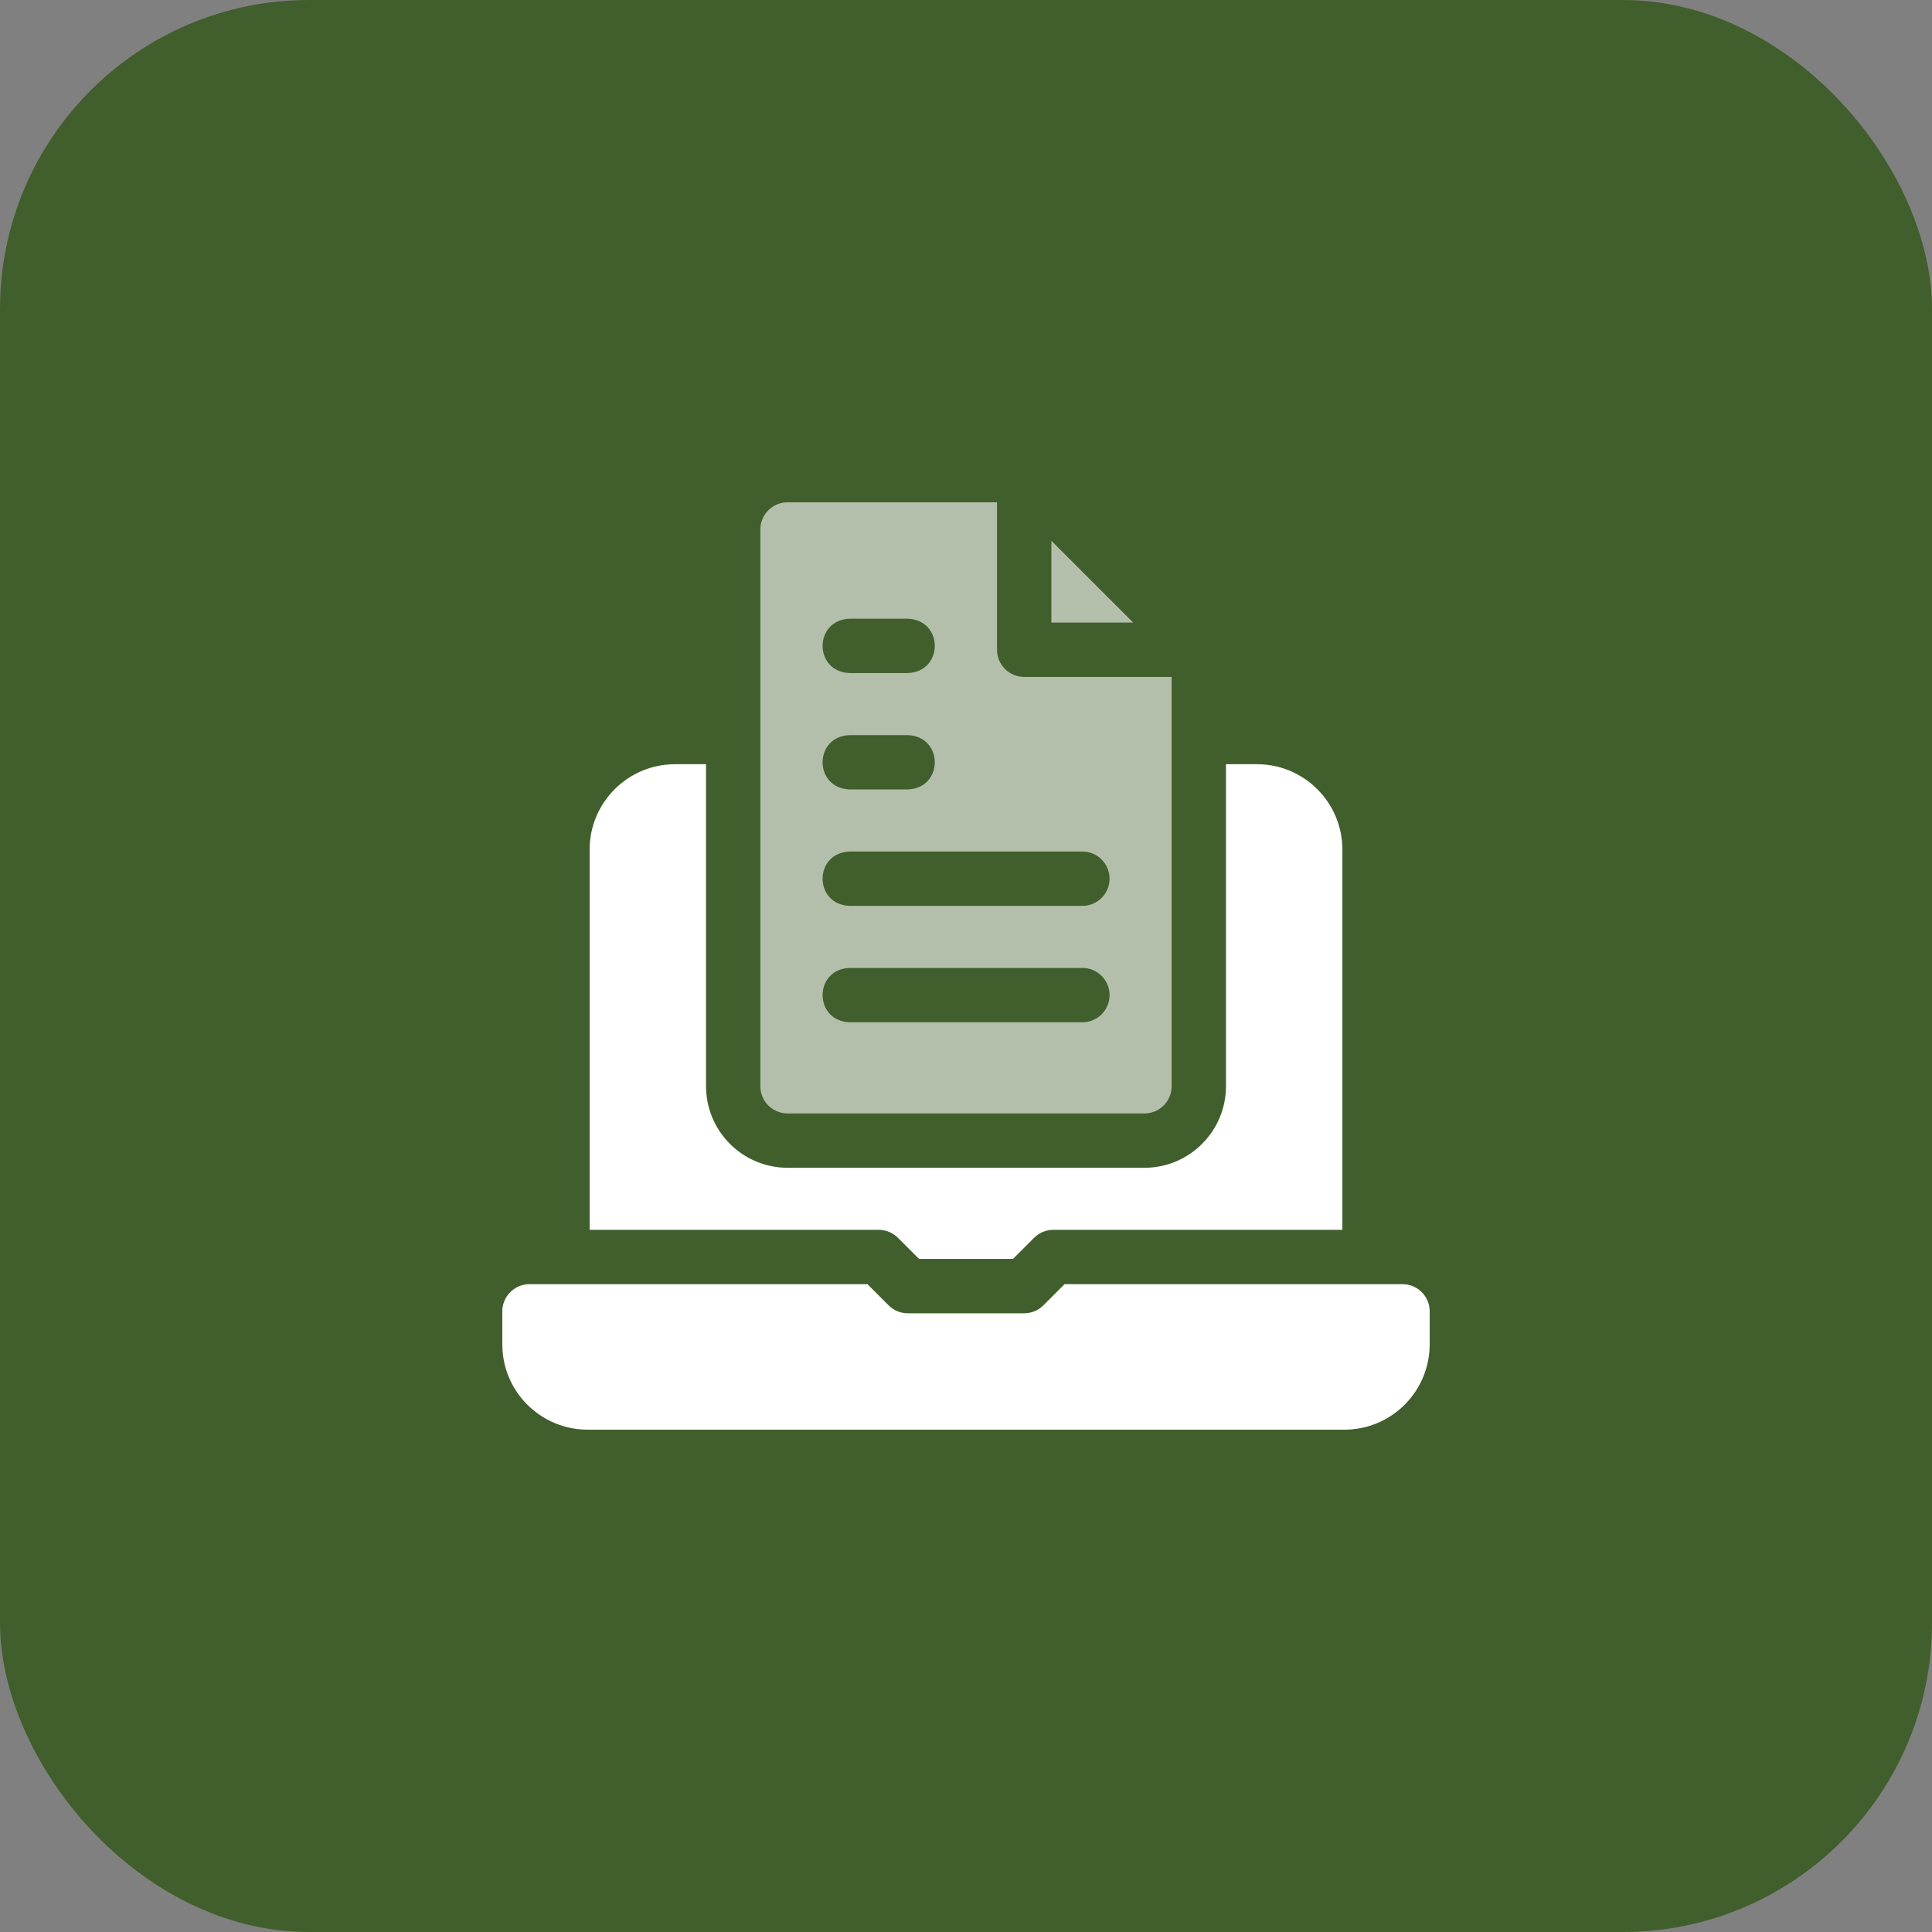
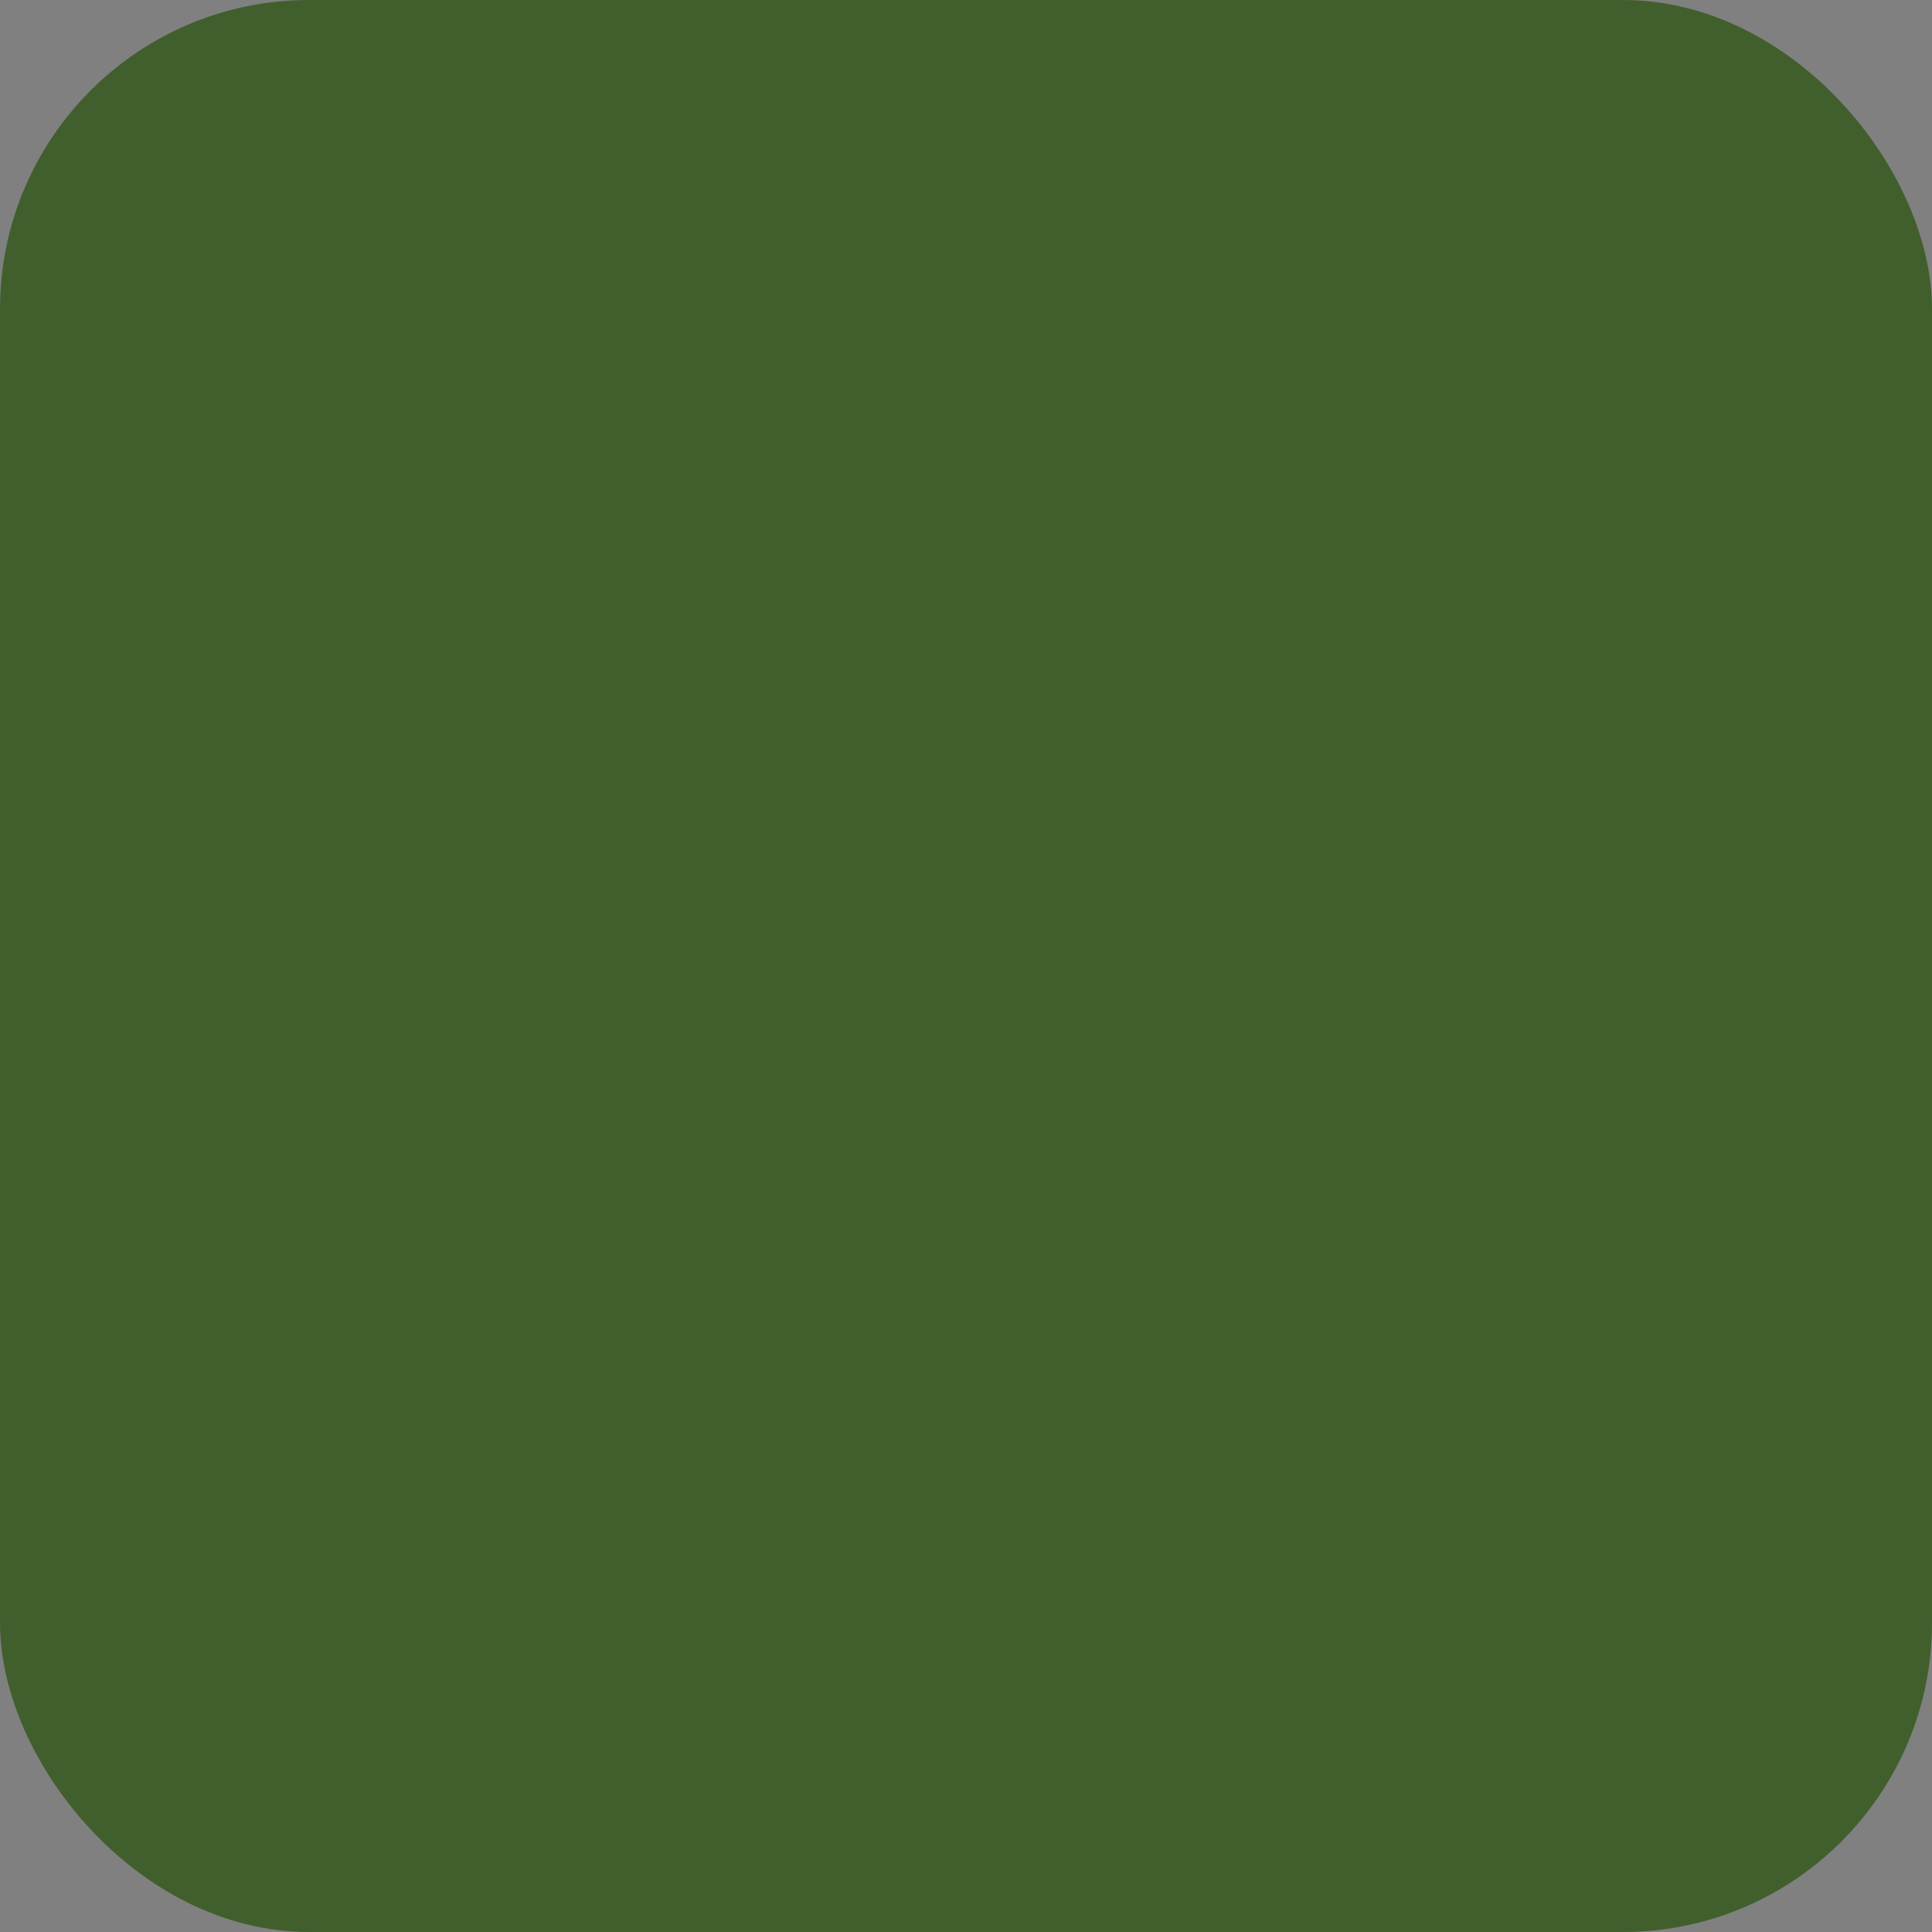
<svg xmlns="http://www.w3.org/2000/svg" width="100" height="100" viewBox="0 0 100 100" fill="none">
  <rect x="0" y="0" width="100" height="100" fill="#808080" stroke="none" />
  <rect width="100" height="100" rx="16" fill="#415F2C" />
  <g clip-path="url(#clip0_359_526)">
-     <path d="M72.594 66.469H55.101L54.007 67.563C53.743 67.827 53.386 67.975 53.013 67.975H46.987C46.614 67.975 46.257 67.827 45.993 67.563L44.899 66.469H27.406C26.63 66.469 26 67.098 26 67.875V69.581C26 72.05 28.005 74 30.419 74H69.581C72.05 74 74 71.995 74 69.581V67.875C74 67.098 73.37 66.469 72.594 66.469Z" fill="white" />
-     <path opacity="0.6" d="M54.419 27.989V32.225H58.655L54.419 27.989Z" fill="white" />
-     <path d="M46.476 64.068L47.57 65.162H52.43L53.525 64.068C53.788 63.804 54.146 63.656 54.519 63.656H69.481V43.975C69.481 41.538 67.499 39.556 65.063 39.556H63.456V56.225C63.456 58.551 61.564 60.444 59.237 60.444H40.763C38.436 60.444 36.544 58.551 36.544 56.225V39.556H34.938C32.501 39.556 30.519 41.538 30.519 43.975V63.656H45.481C45.854 63.656 46.212 63.804 46.476 64.068Z" fill="white" />
-     <path opacity="0.6" d="M40.763 57.631H59.237C60.014 57.631 60.644 57.002 60.644 56.225V35.038H53.013C52.236 35.038 51.606 34.408 51.606 33.631V26H40.763C39.986 26 39.356 26.63 39.356 27.406V56.225C39.356 57.002 39.986 57.631 40.763 57.631ZM43.975 32.025H46.987C48.85 32.094 48.851 34.769 46.987 34.837H43.975C42.112 34.769 42.111 32.094 43.975 32.025ZM43.975 38.05H46.987C48.85 38.118 48.851 40.794 46.987 40.862H43.975C42.112 40.794 42.111 38.119 43.975 38.05ZM43.975 44.075H56.025C56.802 44.075 57.431 44.705 57.431 45.481C57.431 46.258 56.802 46.888 56.025 46.888H43.975C42.115 46.82 42.109 44.145 43.975 44.075ZM43.975 50.1H56.025C56.802 50.1 57.431 50.73 57.431 51.506C57.431 52.283 56.802 52.913 56.025 52.913H43.975C42.115 52.845 42.109 50.17 43.975 50.1Z" fill="white" />
-   </g>
+     </g>
  <defs>
    <clipPath id="clip0_359_526">
      <rect width="48" height="48" fill="white" transform="translate(26 26)" />
    </clipPath>
  </defs>
</svg>